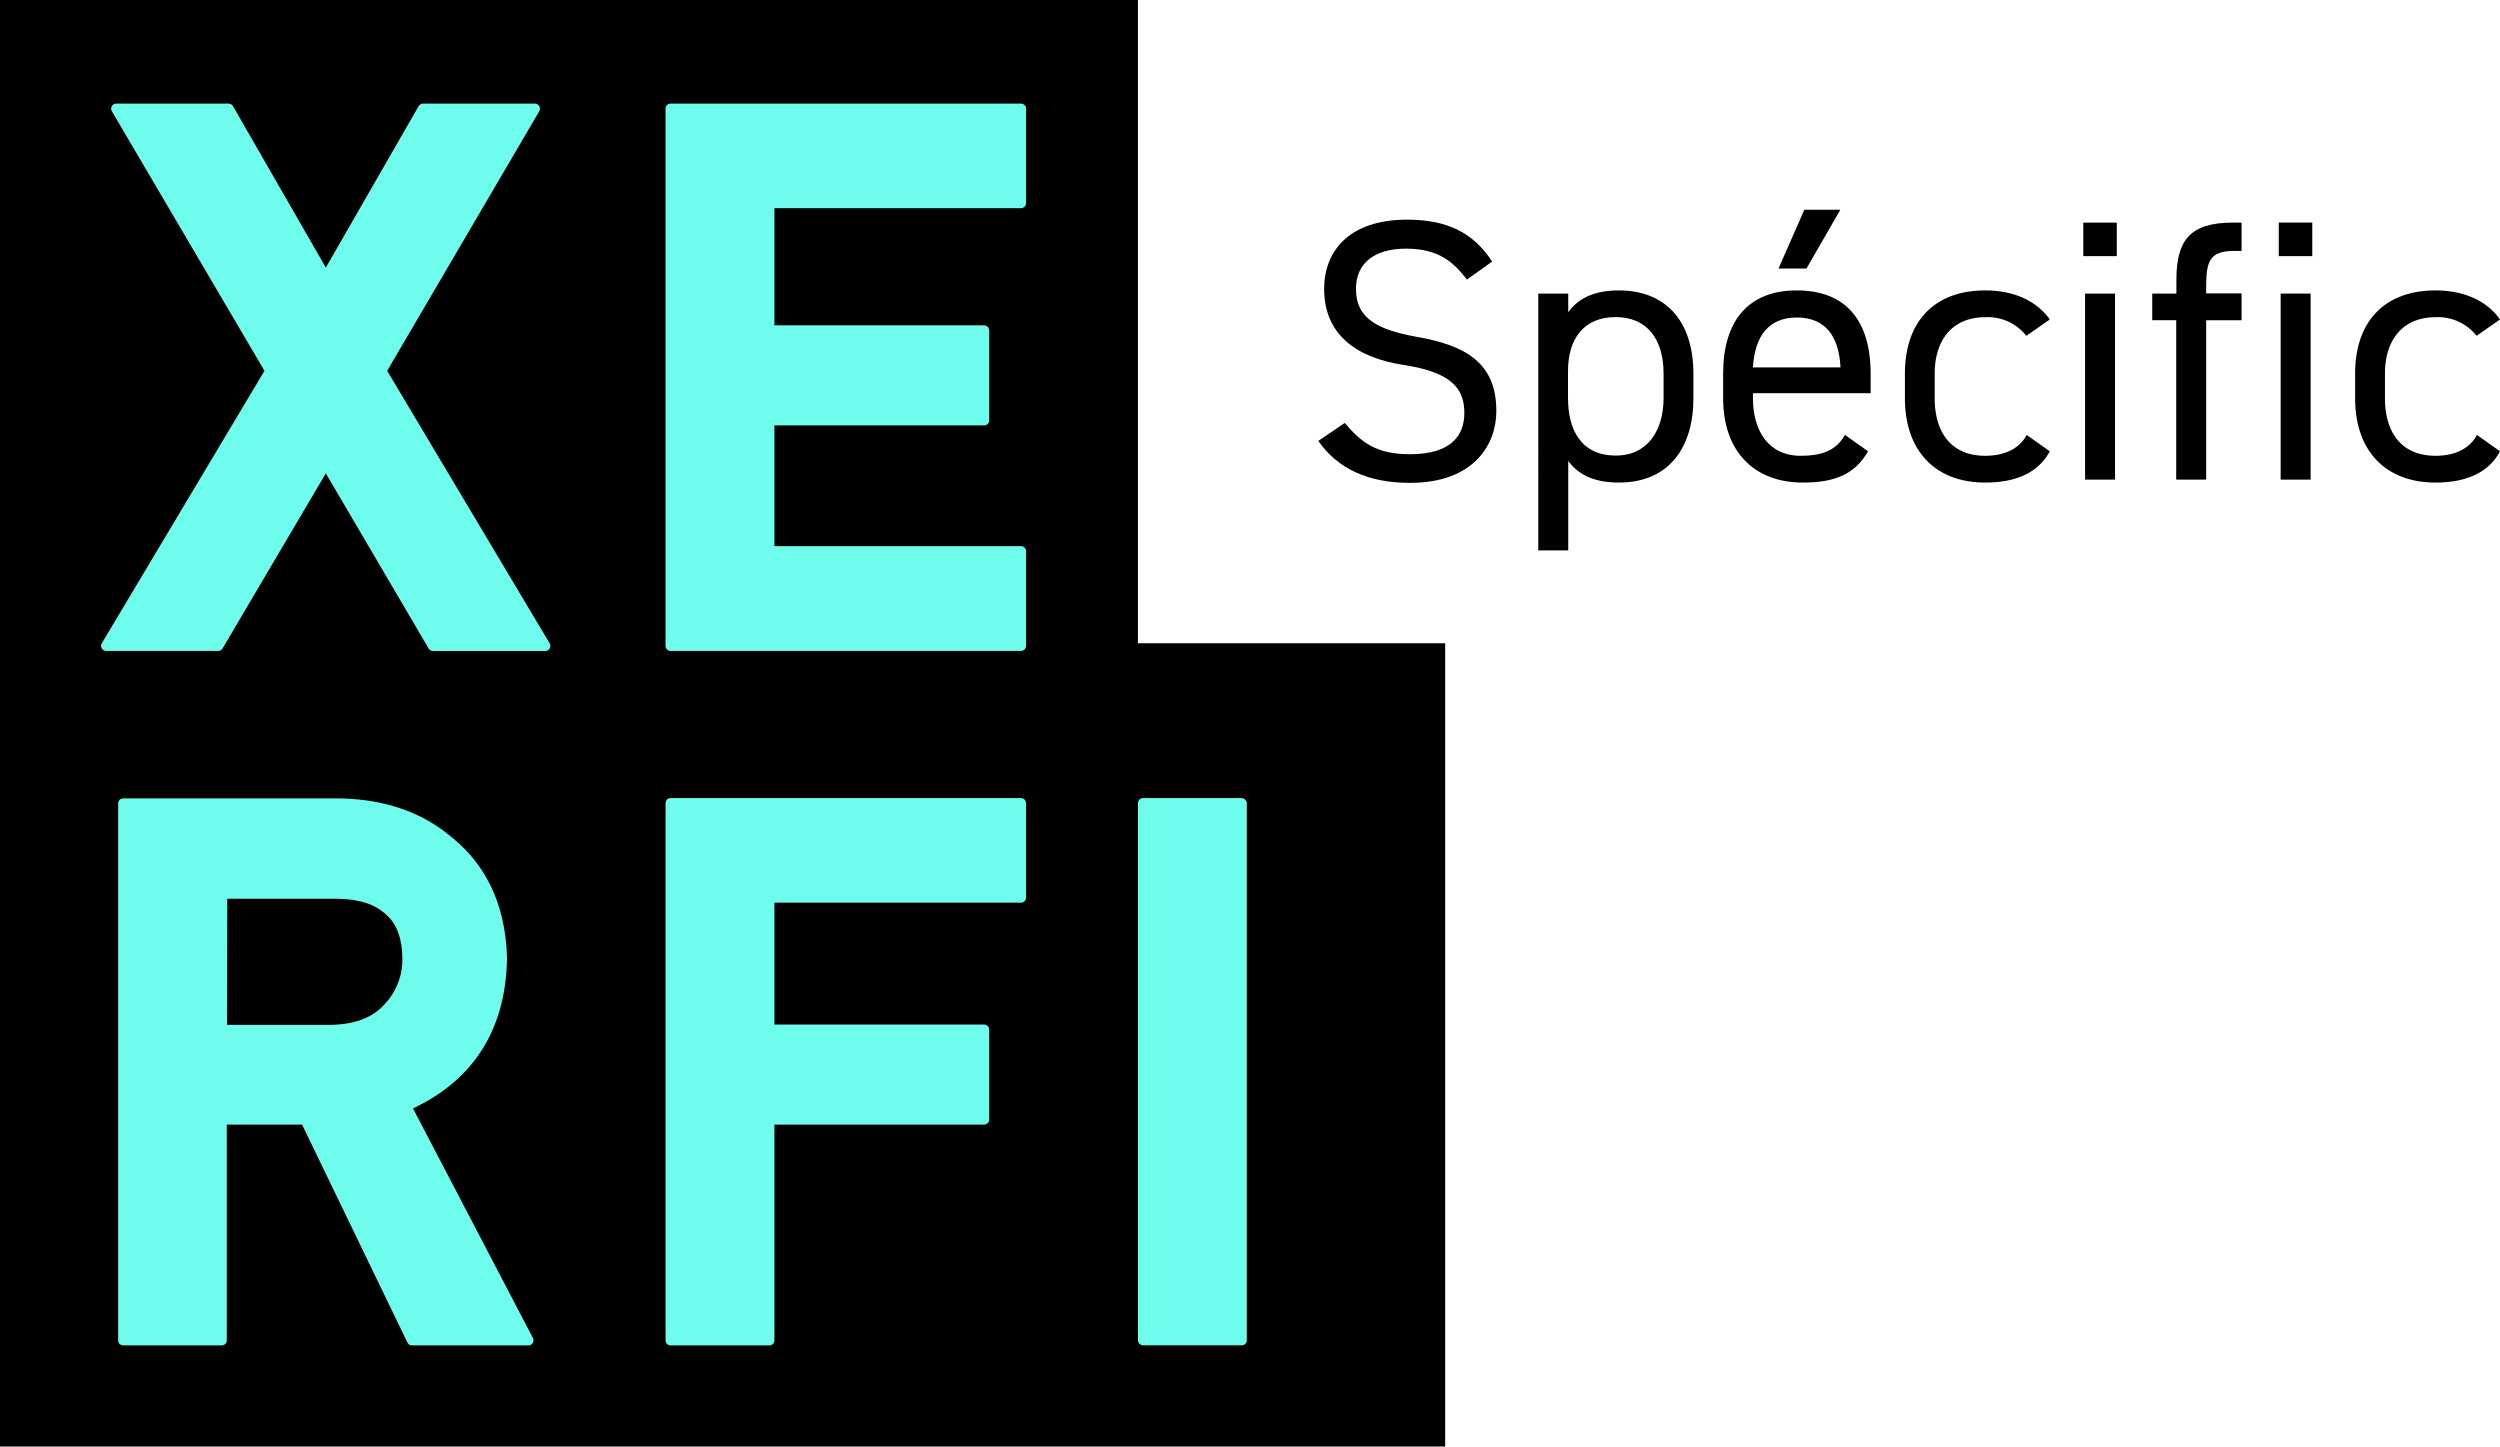
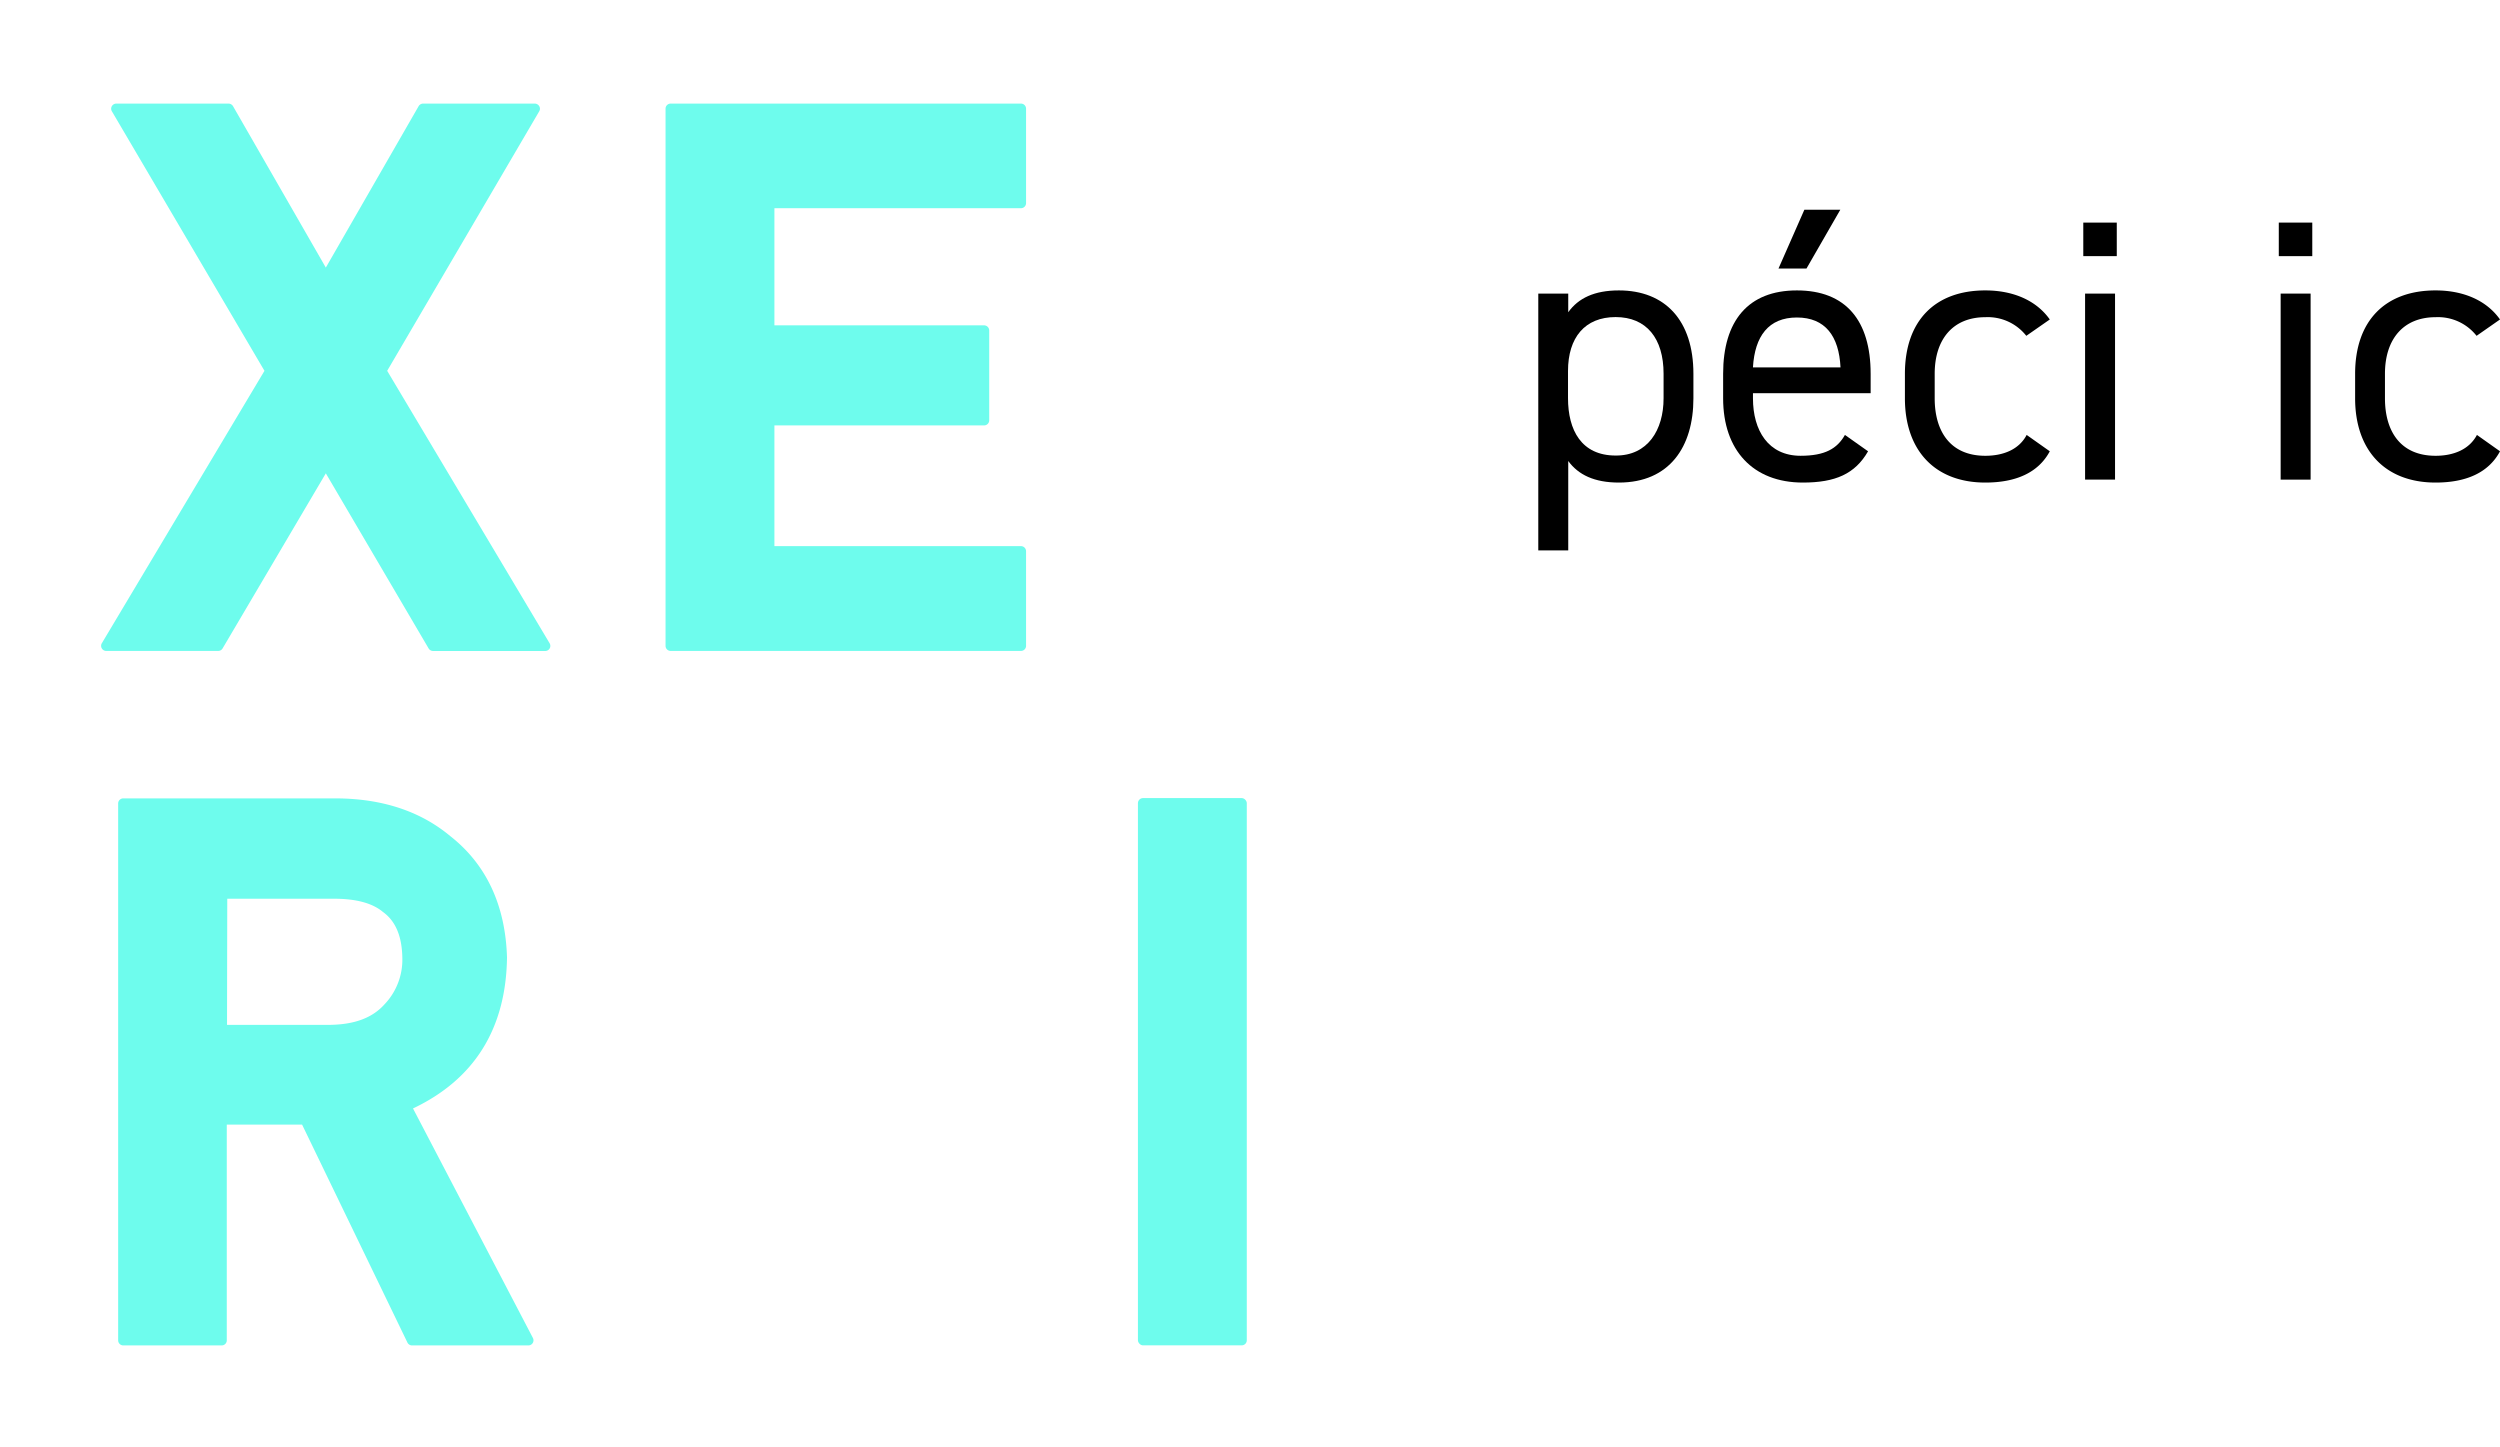
<svg xmlns="http://www.w3.org/2000/svg" viewBox="0 0 417.25 241.43">
  <defs>
    <style>.cls-1{fill:#6efced;}</style>
  </defs>
  <g id="Calque_2" data-name="Calque 2">
    <g id="Calque_1-2" data-name="Calque 1">
-       <polygon points="189.92 107.36 189.92 0 0 0 0 107.36 0 241.43 241.2 241.43 241.2 107.36 189.92 107.36" />
      <path class="cls-1" d="M37.15,108.22,54.38,79l17.16,29.23a.87.87,0,0,0,.74.42H91a.85.85,0,0,0,.73-1.29L64.62,61.89,90,18.57a.83.83,0,0,0,0-.85.88.88,0,0,0-.74-.43H70.61a.88.88,0,0,0-.74.43L54.38,44.66,38.89,17.72a.88.88,0,0,0-.74-.43H19.41a.86.86,0,0,0-.74.43.83.83,0,0,0,0,.85L44.14,61.89,17,107.35a.85.85,0,0,0,.73,1.29H36.42A.84.84,0,0,0,37.15,108.22Z" />
      <path class="cls-1" d="M171.25,107.79V92a.85.85,0,0,0-.85-.85H129.25V71h35a.85.85,0,0,0,.85-.85v-15a.86.86,0,0,0-.85-.85h-35V34.75H170.4a.85.85,0,0,0,.85-.85V18.14a.85.85,0,0,0-.85-.85H111.93a.85.85,0,0,0-.85.85v89.65a.85.85,0,0,0,.85.85H170.4A.85.85,0,0,0,171.25,107.79Z" />
      <path class="cls-1" d="M68.93,185c10.25-4.86,15.53-13.33,15.69-25.2v0c-.26-8.72-3.46-15.55-9.49-20.27-5-4.17-11.45-6.28-19.2-6.28H20.57a.85.85,0,0,0-.85.85V223.7a.85.85,0,0,0,.85.85H37a.85.85,0,0,0,.85-.85v-36H50.42L68,224.07a.85.85,0,0,0,.76.48H88.19a.85.85,0,0,0,.75-1.25Zm-31-35H55.81c3.56,0,6.25.71,8,2.12l.08.07c2.13,1.52,3.2,4.05,3.26,7.69a10.79,10.79,0,0,1-3,7.77c-2,2.22-4.94,3.34-9.09,3.4H37.89Z" />
-       <path class="cls-1" d="M170.4,133.2H111.93a.85.85,0,0,0-.85.85V223.7a.85.85,0,0,0,.85.85H128.4a.85.85,0,0,0,.85-.85v-36h35a.85.85,0,0,0,.85-.85v-15a.85.85,0,0,0-.85-.85h-35V150.66H170.4a.85.85,0,0,0,.85-.84V134.05A.85.85,0,0,0,170.4,133.2Z" />
      <rect class="cls-1" x="189.92" y="133.2" width="18.17" height="91.34" rx="0.85" />
-       <path d="M244.83,46.66c-2.3-3-4.78-5.16-10.19-5.16-5,0-8.33,2.24-8.33,6.72,0,5.1,3.85,6.84,10.13,8,8.27,1.42,13.3,4.41,13.3,12.37,0,5.59-3.73,12-14.42,12-7,0-12.06-2.36-15.29-7l4.41-3c2.8,3.3,5.29,5.22,10.88,5.22,7,0,9.08-3.23,9.08-6.9,0-4-2.05-6.77-10.14-8S221,55.68,221,48.22c0-6.16,4-11.56,13.86-11.56,6.84,0,11.13,2.3,14.18,7Z" />
      <path d="M270.19,48.47c7.71,0,12.44,5,12.44,13.92v4.1c0,8.09-4,14.05-12.44,14.05-4.1,0-6.77-1.3-8.45-3.6V91.86h-5V49h5v3.11C263.42,49.77,266.09,48.47,270.19,48.47Zm7.46,18v-4.1c0-5.9-2.86-9.45-8-9.45s-7.95,3.42-7.95,9v4.53c0,5.35,2.24,9.58,7.95,9.58C275,76.07,277.65,71.78,277.65,66.49Z" />
      <path d="M311.78,75.32c-2.18,3.79-5.47,5.22-10.88,5.22-8.33,0-13.31-5.4-13.31-14.05v-4.1c0-8.83,4.17-13.92,12.31-13.92s12.31,5,12.31,13.92v3.23H292.57v.87c0,5.35,2.55,9.58,7.95,9.58,4.05,0,6.1-1.18,7.4-3.48Zm-19.21-14h14.61c-.25-5.22-2.55-8.33-7.28-8.33S292.88,56.11,292.57,61.27ZM301.15,35h6l-5.65,9.82h-4.67Z" />
      <path d="M342.11,75.32c-1.93,3.61-5.72,5.22-10.76,5.22-8.51,0-13.42-5.47-13.42-14.05v-4.1c0-8.83,5-13.92,13.42-13.92,4.67,0,8.52,1.68,10.76,4.85l-3.92,2.73a8.19,8.19,0,0,0-6.84-3.11c-5.34,0-8.45,3.61-8.45,9.45v4.1c0,5.35,2.49,9.58,8.45,9.58,2.93,0,5.6-1,6.9-3.48Z" />
      <path d="M347.7,37.15h5.59v5.6H347.7ZM348,49h5V80.05h-5Z" />
-       <path d="M363.24,49V46.73c0-6.47,2.11-9.58,9.45-9.58h1.43v4.73h-1.25c-4.16,0-4.66,1.8-4.66,6.09v1h5.91v4.48h-5.91V80.05h-5V53.44h-4V49Z" />
      <path d="M380.33,37.15h5.59v5.6h-5.59ZM380.64,49h5V80.05h-5Z" />
      <path d="M417.25,75.32c-1.92,3.61-5.71,5.22-10.75,5.22-8.52,0-13.43-5.47-13.43-14.05v-4.1c0-8.83,5-13.92,13.43-13.92,4.66,0,8.52,1.68,10.75,4.85l-3.91,2.73a8.19,8.19,0,0,0-6.84-3.11c-5.34,0-8.45,3.61-8.45,9.45v4.1c0,5.35,2.48,9.58,8.45,9.58,2.92,0,5.59-1,6.9-3.48Z" />
    </g>
  </g>
</svg>